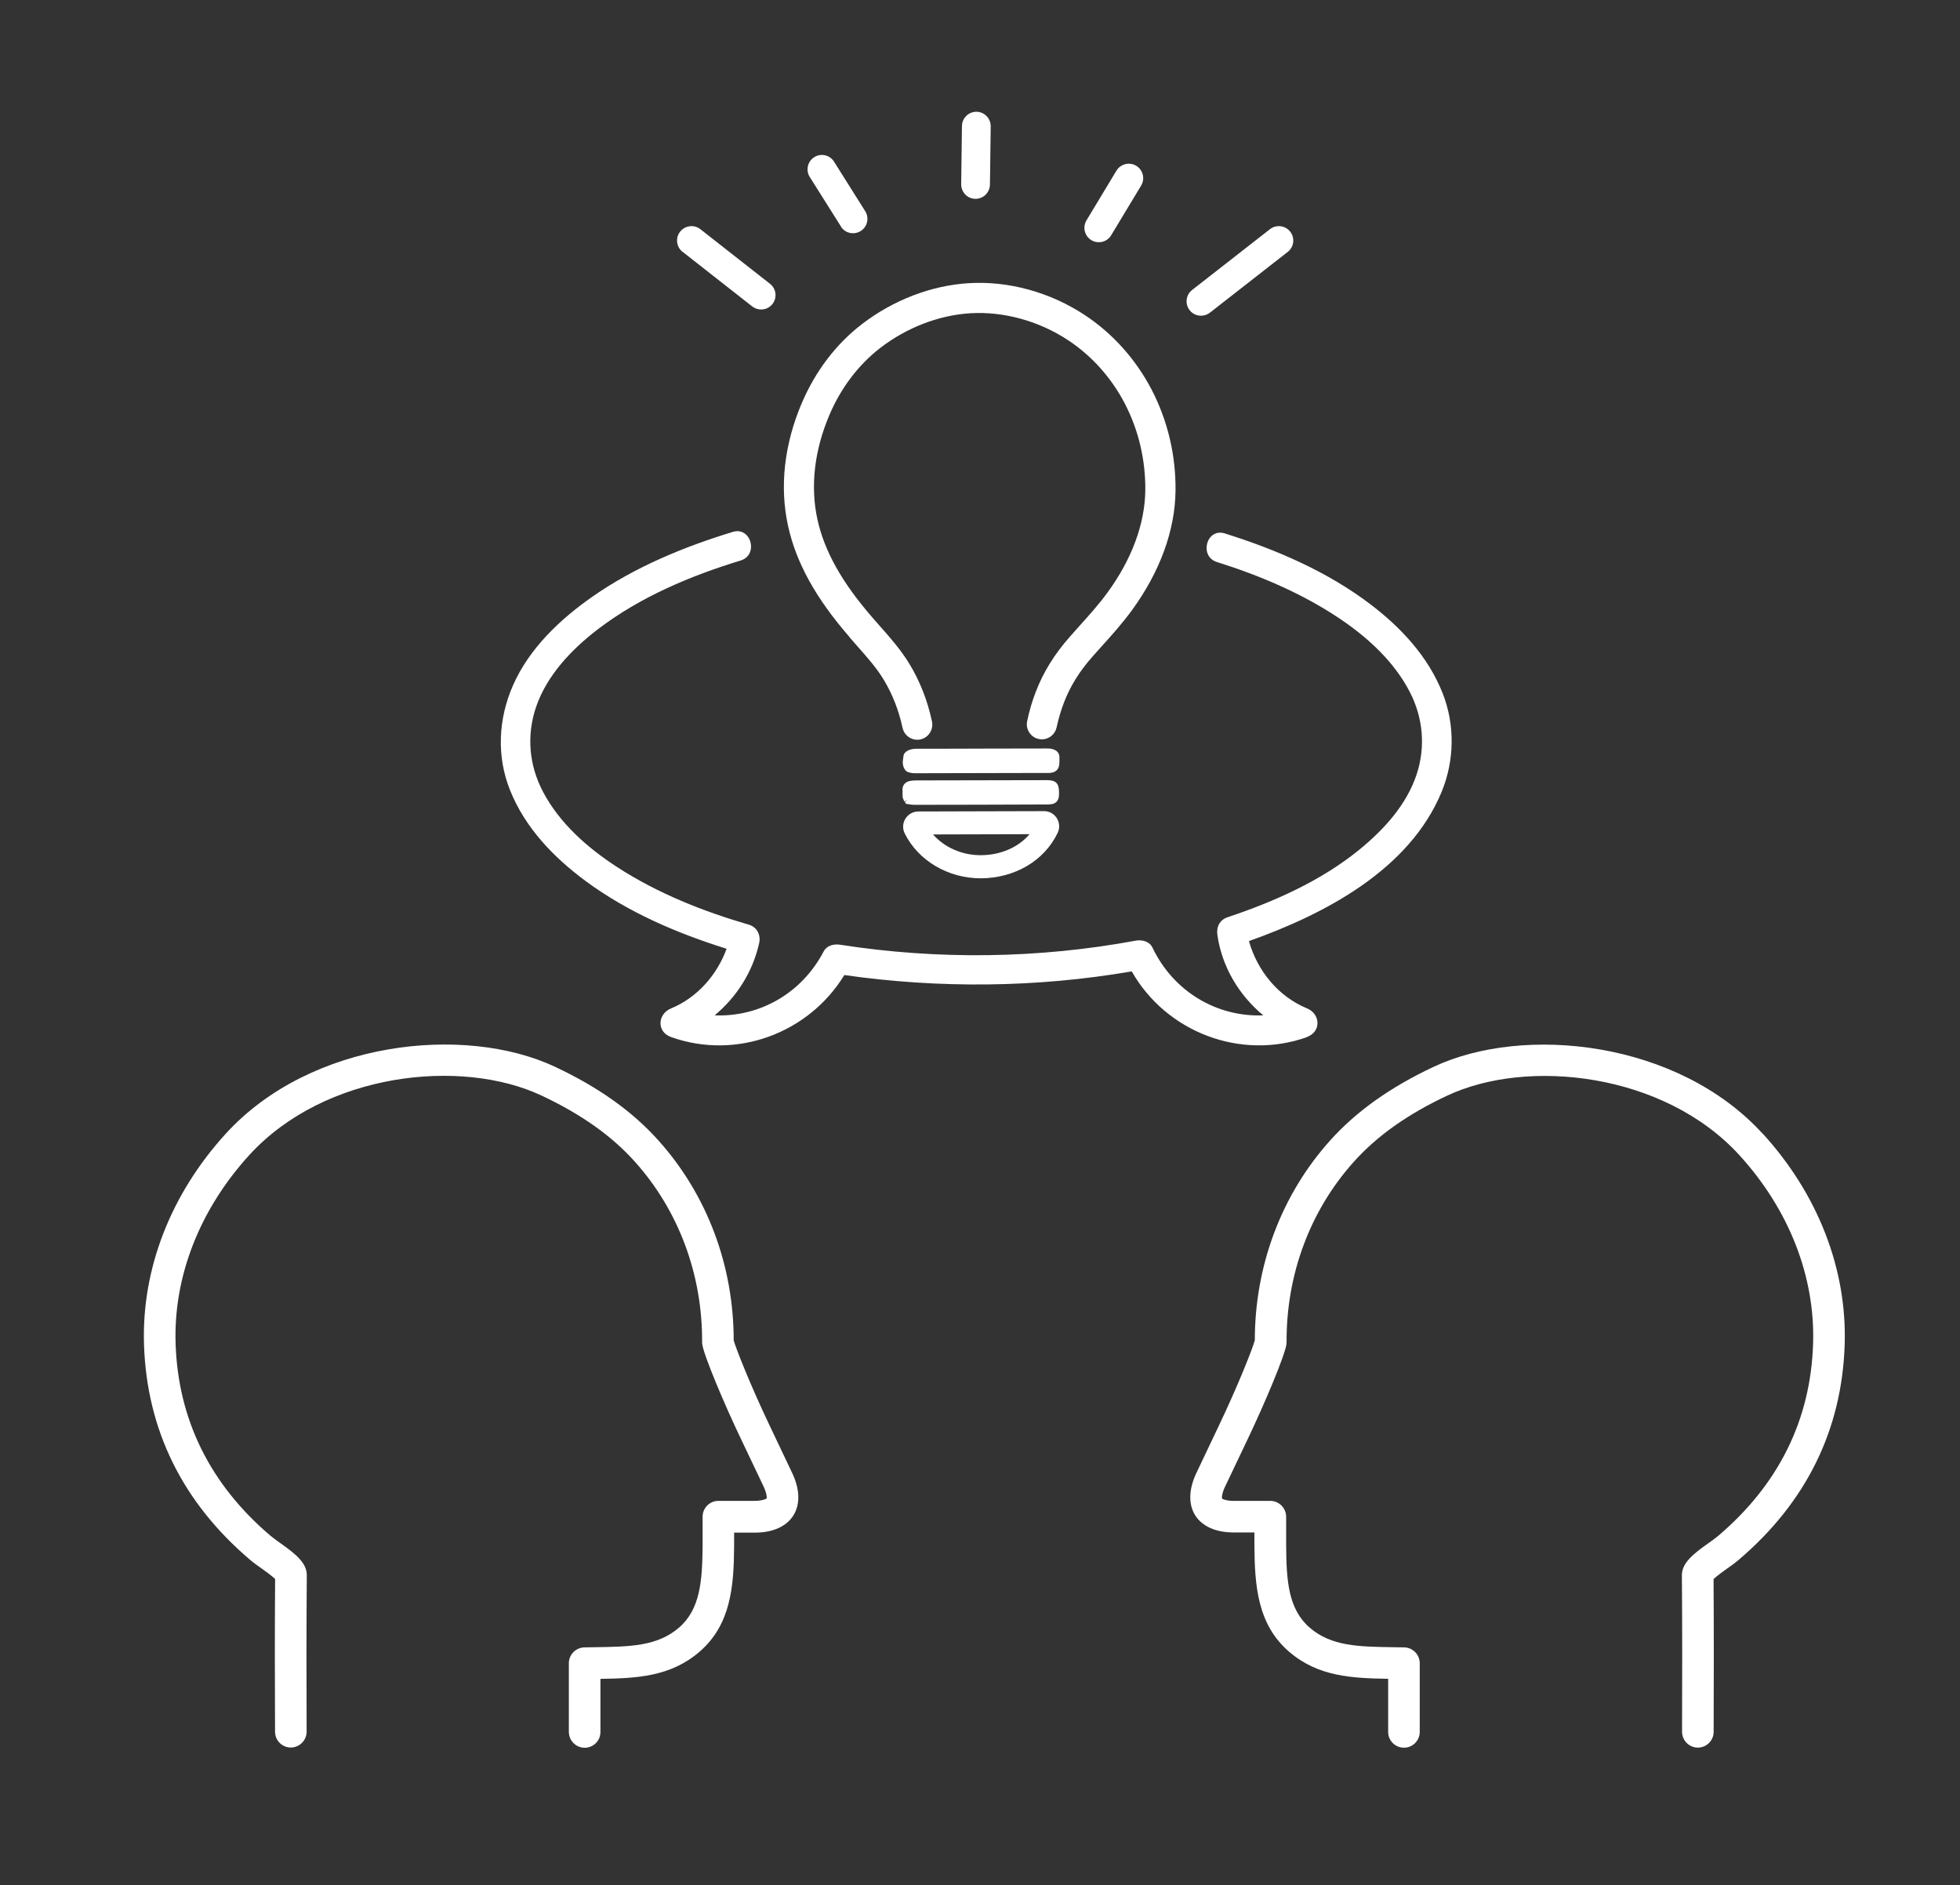
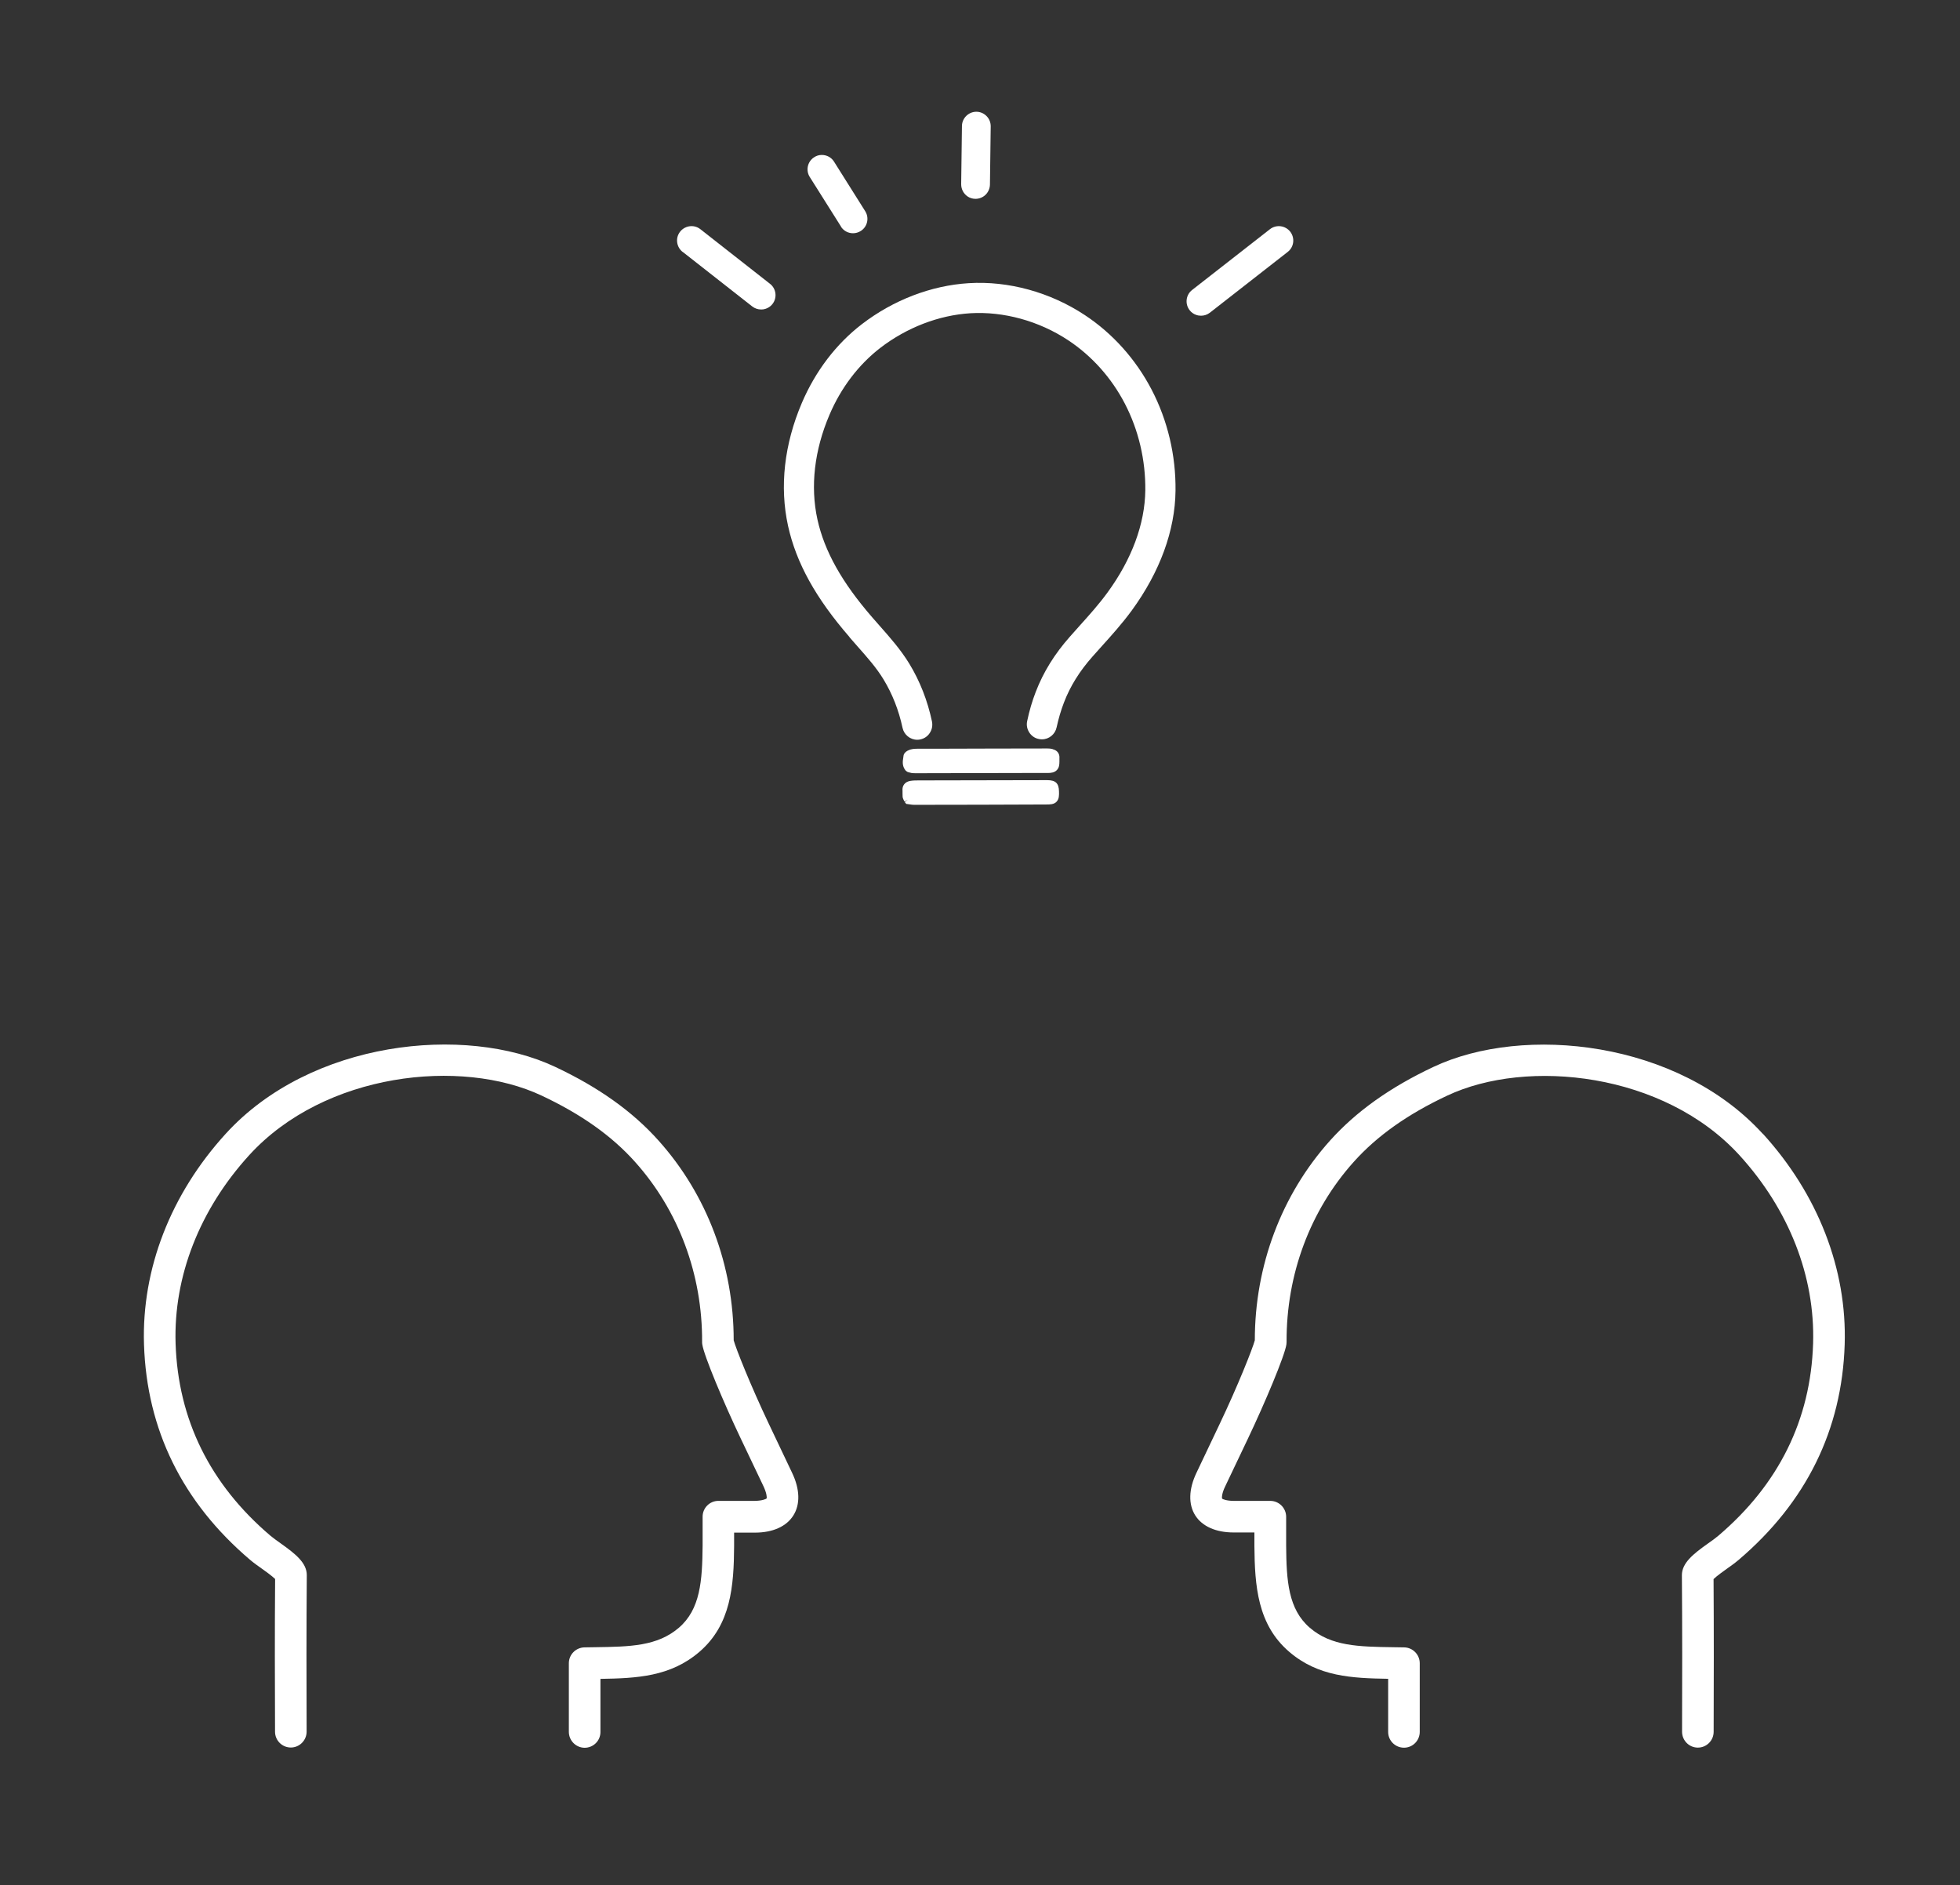
<svg xmlns="http://www.w3.org/2000/svg" id="_レイヤー_2" data-name="レイヤー 2" viewBox="0 0 229.61 220.8">
  <rect x="0" y="0" width="229.61" height="220.8" fill="#333333" stroke="none" />
  <defs>
    <style> .cls-1 { fill: #fff; } </style>
  </defs>
  <path class="cls-1" d="M206.49,132.79c-9.92-10.87-27.95-12.82-38.57-7.82-5.1,2.4-9.06,5.23-12.12,8.64-5.68,6.34-8.8,14.64-8.8,23.38-.26.97-1.95,5.25-4.15,9.87l-2.69,5.66c-.91,1.91-.96,3.68-.14,4.98.81,1.28,2.41,2,4.5,2,.65,0,2.24,0,2.24,0h.19v1.56c.04,4.72.37,9.23,4.07,12.41,3.4,2.93,7.38,3.1,11.6,3.17v.92c0,1.26,0,4.09,0,5.31,0,1.02.84,1.84,1.85,1.84h.01c1.02,0,1.85-.84,1.84-1.87,0-1.21,0-4.02,0-5.27v-2.75c0-1.01-.81-1.84-1.82-1.86l-1.29-.02c-4.05-.06-7.25-.11-9.77-2.28-2.52-2.17-2.74-5.5-2.77-9.61v-3.4c-.01-1.02-.84-1.85-1.86-1.85h-2.04s-1.58,0-2.23,0c-.84,0-1.31-.2-1.37-.26-.05-.12-.03-.64.35-1.42l2.69-5.65c1.97-4.14,4.3-9.67,4.49-11,.01-.09.02-.18.02-.28-.04-7.9,2.75-15.39,7.86-21.09,2.72-3.04,6.3-5.58,10.94-7.76,9.42-4.44,25.43-2.69,34.25,6.97,5.81,6.37,8.88,14.21,8.63,22.07-.28,8.91-4.02,16.49-11.12,22.52-.32.27-.72.56-1.18.88-1.75,1.24-3.08,2.3-3.07,3.74.05,6.28.04,12.5.02,18.32,0,1.02.82,1.86,1.85,1.86h0c1.02,0,1.85-.83,1.85-1.85.02-5.69.03-11.75-.01-17.89.39-.38,1.21-.96,1.53-1.19.5-.35.97-.69,1.41-1.06,7.92-6.74,12.1-15.23,12.42-25.23.28-8.83-3.13-17.6-9.59-24.69Z" />
  <path class="cls-1" d="M90.1,166.85c-2.21-4.65-3.91-8.95-4.15-9.86,0-8.75-3.12-17.05-8.8-23.39-3.06-3.42-7.02-6.24-12.12-8.64-10.62-5-28.65-3.05-38.57,7.82-6.47,7.09-9.87,15.86-9.59,24.69.32,10,4.5,18.49,12.42,25.23.45.38.93.72,1.44,1.08.3.21,1.11.79,1.5,1.17-.05,6.07-.03,12.16-.01,17.89,0,1.02.83,1.85,1.85,1.85h0c1.02,0,1.85-.84,1.85-1.86-.02-5.87-.03-12.11.02-18.32.01-1.44-1.32-2.5-3.07-3.74-.44-.31-.85-.61-1.18-.88-7.09-6.03-10.83-13.61-11.12-22.52-.25-7.86,2.82-15.7,8.63-22.07,8.82-9.67,24.83-11.41,34.25-6.97,4.64,2.18,8.22,4.72,10.94,7.76,5.11,5.7,7.9,13.19,7.86,21.09,0,.09,0,.18.02.28.19,1.33,2.52,6.87,4.49,11l2.69,5.65c.37.79.4,1.3.36,1.4-.08.09-.55.28-1.39.29-.65,0-2.22,0-2.22,0h-2.04s0,0,0,0c-1.02,0-1.85.83-1.85,1.85v3.39c-.04,4.12-.26,7.45-2.78,9.62-2.53,2.17-5.72,2.22-9.78,2.28l-1.28.02c-1.01.02-1.83.84-1.83,1.86v2.76c0,1.25,0,4.06,0,5.27,0,1.02.82,1.86,1.84,1.87h.01c1.02,0,1.85-.82,1.85-1.84,0-1.22,0-4.05,0-5.3v-.93c4.22-.07,8.2-.24,11.6-3.17,3.69-3.18,4.03-7.68,4.06-12.41v-1.55h.2s1.59,0,2.24,0c2.09,0,3.69-.72,4.5-2.01.82-1.3.77-3.07-.14-4.98l-2.69-5.66Z" />
-   <path class="cls-1" d="M153.11,121.46c1.7-.61,1.58-2.7,0-3.35-3.39-1.4-5.82-4.42-6.8-7.88,8.94-3.17,18.84-8.38,22.59-17.52,1.49-3.64,1.56-7.81.11-11.49-1.68-4.27-4.82-7.66-8.43-10.41-5.07-3.86-11.05-6.43-17.1-8.33-2.14-.67-3.05,2.68-.92,3.35,5.02,1.58,9.92,3.65,14.31,6.58,3.33,2.23,6.43,5.05,8.29,8.65,1.55,3.01,1.86,6.41.8,9.63-1.18,3.59-3.87,6.52-6.75,8.86-4.48,3.64-9.94,6.06-15.38,7.88-.97.32-1.36,1.16-1.21,2.13.55,3.73,2.54,7.02,5.37,9.37-5.42.22-10.52-2.77-12.99-7.95-.35-.73-1.24-.93-1.96-.8-11.36,2.11-23.18,2.26-34.6.48-.74-.12-1.58.07-1.96.8-2.57,4.91-7.52,7.68-12.76,7.47,2.59-2.16,4.47-5.1,5.22-8.49.2-.93-.27-1.86-1.21-2.13-5.39-1.57-10.66-3.66-15.39-6.72-3.49-2.26-6.77-5.13-8.73-8.85-1.64-3.11-1.94-6.59-.82-9.91,1.27-3.74,4.2-6.8,7.28-9.15,4.94-3.76,10.8-6.23,16.7-8.03,2.13-.65,1.22-4-.92-3.35-5.77,1.76-11.48,4.12-16.44,7.58-3.82,2.67-7.42,6.08-9.32,10.41-1.72,3.91-1.94,8.3-.33,12.29,1.77,4.4,5.09,7.84,8.86,10.63,4.92,3.63,10.67,6.1,16.5,7.92-1.13,3.08-3.44,5.72-6.51,6.99-1.58.65-1.71,2.74,0,3.35,7.65,2.73,16.13-.44,20.3-7.26,11.16,1.59,22.55,1.48,33.67-.43,4.03,7.1,12.75,10.48,20.56,7.69Z" />
  <path class="cls-1" d="M98.52,26.56h0c.33.5.86.76,1.41.76.32,0,.64-.09.93-.28.78-.51.99-1.56.48-2.33l-3.65-5.8c-.31-.48-.84-.76-1.41-.76h-.03c-.32,0-.63.1-.89.28-.78.51-.99,1.56-.48,2.33l3.65,5.79Z" />
  <path class="cls-1" d="M113.36,23.02c.27.17.58.27.9.27h.02c.44,0,.86-.17,1.18-.48.32-.32.5-.74.51-1.19l.09-6.82c.01-.93-.74-1.7-1.67-1.71h-.01c-.92,0-1.68.75-1.69,1.67l-.09,6.82c0,.58.28,1.12.77,1.44Z" />
-   <path class="cls-1" d="M127.85,28.13h0c.26.16.56.24.87.24h.04c.58-.01,1.11-.31,1.41-.81l3.51-5.82c.48-.8.23-1.83-.57-2.32-.79-.48-1.83-.23-2.32.57l-3.51,5.82c-.48.8-.23,1.83.57,2.32Z" />
  <path class="cls-1" d="M140.12,36.88c.19.07.38.1.58.1.37,0,.73-.12,1.03-.35l9.12-7.12c.74-.57.87-1.63.3-2.37-.57-.73-1.63-.87-2.37-.3l-9.12,7.12c-.74.57-.87,1.63-.3,2.37.19.25.46.45.76.55Z" />
  <path class="cls-1" d="M79.97,29.5l8.16,6.4c.3.23.66.35,1.03.35.07,0,.14,0,.22-.01.45-.06.85-.29,1.12-.64.57-.73.43-1.8-.3-2.36l-8.16-6.4h0c-.46-.36-1.06-.45-1.61-.25-.3.11-.57.3-.76.55-.28.36-.4.8-.34,1.25.06.45.29.85.64,1.12Z" />
  <path class="cls-1" d="M99.51,74.63c.3.35.6.69.91,1.04,1.15,1.3,2.24,2.52,3.09,3.92,1.03,1.7,1.78,3.6,2.22,5.66.17.81.9,1.4,1.72,1.4.12,0,.25-.01.37-.04.46-.1.86-.37,1.11-.77.26-.4.34-.87.25-1.33-.52-2.45-1.41-4.72-2.65-6.76-1.02-1.67-2.27-3.08-3.49-4.46-.29-.32-.58-.65-.86-.98-3.56-4.1-5.6-7.75-6.42-11.47-.85-3.87-.36-8.1,1.41-12.25,1.35-3.17,3.41-5.87,5.94-7.83,3.12-2.4,6.87-3.84,10.57-4.07,3.9-.23,8.03.9,11.45,3.16,2.77,1.83,5.07,4.4,6.64,7.42,1.61,3.1,2.44,6.62,2.4,10.17-.05,3.93-1.58,8.07-4.44,11.98-1.01,1.38-2.14,2.64-3.34,3.97l-.06.07c-.33.37-.66.73-.98,1.1-1.81,2.04-3.12,4.16-4.01,6.47-.42,1.08-.76,2.24-1.01,3.44-.1.46-.01.93.25,1.33.26.4.65.67,1.11.76.12.03.24.04.37.04.83,0,1.55-.59,1.72-1.4.22-1.02.51-2,.86-2.91.73-1.91,1.83-3.68,3.36-5.4.32-.37.65-.73,1.01-1.13,1.21-1.34,2.46-2.73,3.58-4.26,3.29-4.51,5.07-9.36,5.12-14.02.05-4.14-.92-8.23-2.8-11.84-1.85-3.55-4.55-6.57-7.82-8.73-4.05-2.68-8.95-4.03-13.61-3.74-4.4.27-8.84,1.98-12.51,4.8-3.02,2.32-5.45,5.51-7.04,9.24-2.06,4.83-2.62,9.8-1.61,14.39.95,4.32,3.24,8.46,7.2,13.02Z" />
  <path class="cls-1" d="M106.16,94.16l.44.06c.16.03.32.05.48.05,5.15,0,10.31-.02,15.46-.04.48,0,.93,0,1.24-.33.3-.32.29-.75.28-1.21-.02-.94-.4-1.31-1.37-1.31l-15.06.03c-.31,0-.63,0-.95.05-.64.09-1.02.55-.95,1.17,0,.08,0,.16,0,.26,0,.14,0,.29.01.45.03.2.12.36.18.47l.04.07.39-.19-.36.25.17.22Z" />
  <path class="cls-1" d="M123.33,87.74h0c-.24-.05-.44-.08-.64-.07-4.36,0-8.71.02-13.07.03h-1.19c-.14,0-.26,0-.42,0-.34,0-.7-.01-1.06.03-.27.03-1.05.24-1.11.83,0,.07-.02.14-.03.22-.06.39-.14.91.24,1.42.08.11.18.16.29.23l.43.11c.15.02.31.03.48.03l13.66-.03c.62,0,1.25,0,1.87,0,.35,0,.75-.05,1.03-.34.27-.28.3-.66.3-.99v-.1c0-.09,0-.19,0-.28.05-.55-.26-.96-.81-1.08Z" />
-   <path class="cls-1" d="M114.91,102.88h0c3.99-.03,7.43-2.06,8.99-5.32.27-.56.23-1.21-.1-1.73-.33-.52-.88-.82-1.49-.82l-14.74.04c-.61,0-1.17.32-1.5.84-.33.53-.36,1.18-.08,1.74,1.59,3.19,5.07,5.25,8.92,5.25ZM120.6,97.72c-1.31,1.54-3.38,2.44-5.7,2.45h-.03c-2.18,0-4.23-.91-5.57-2.43l11.3-.03Z" />
</svg>